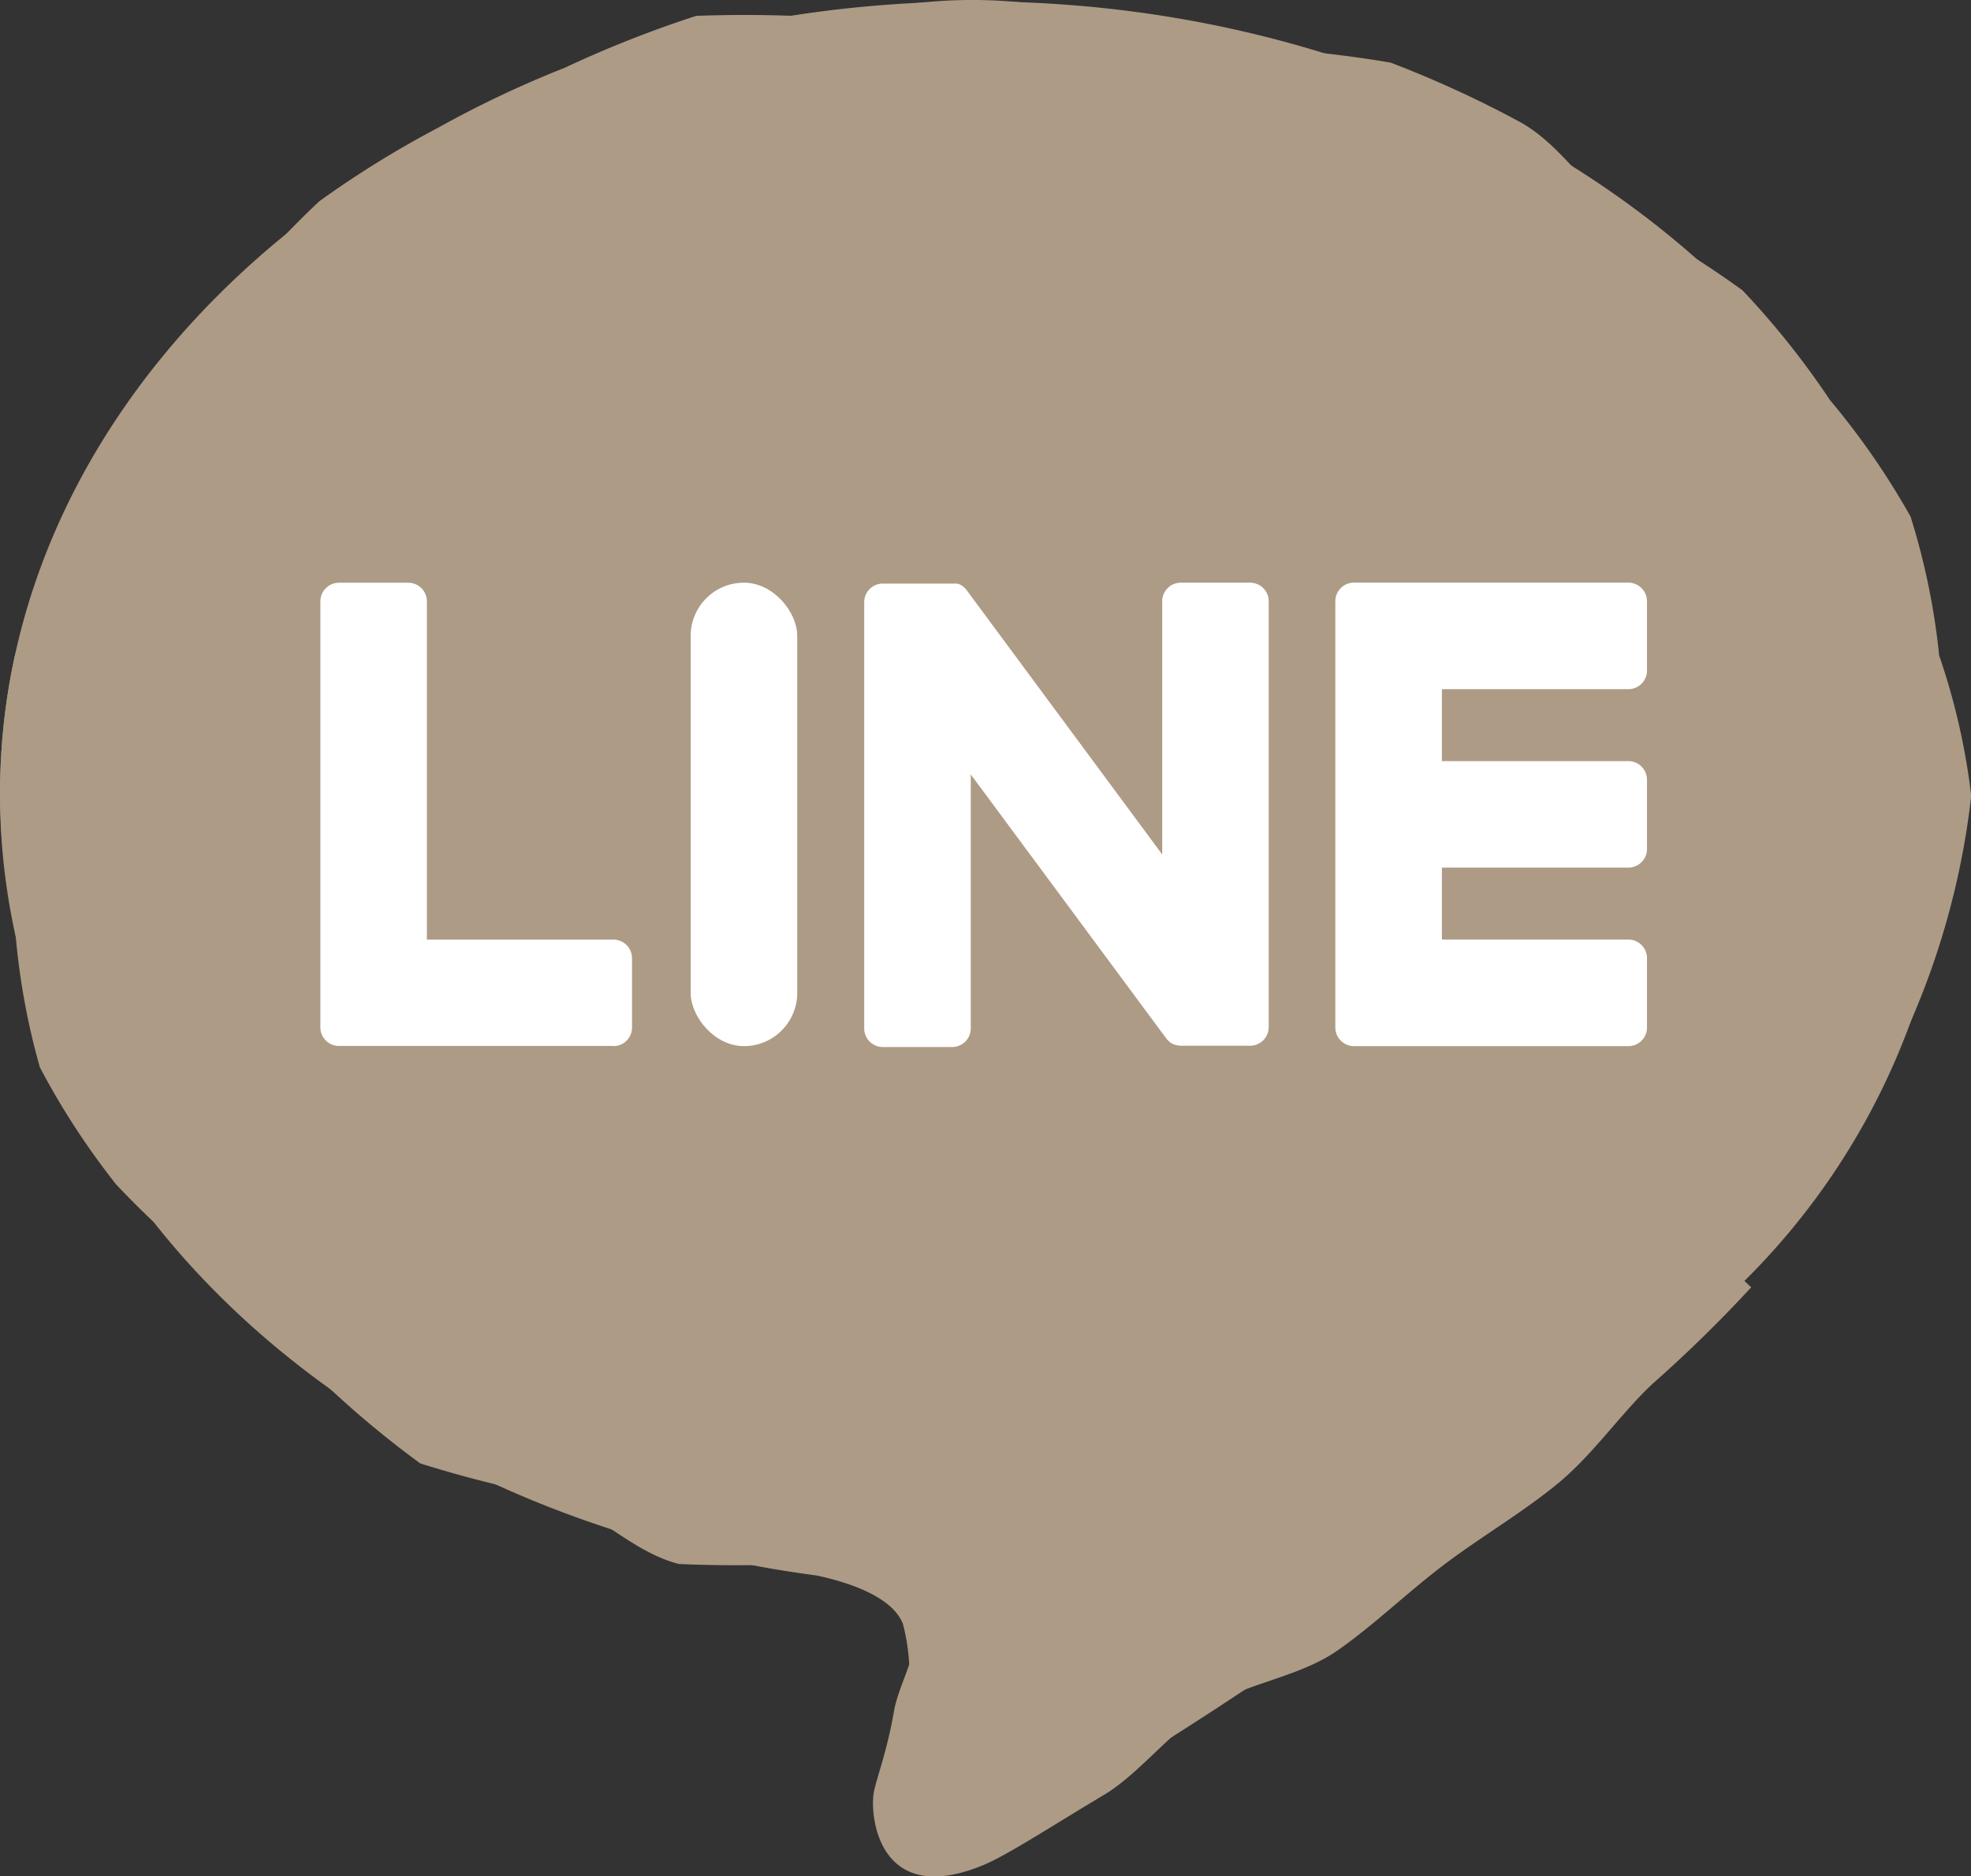
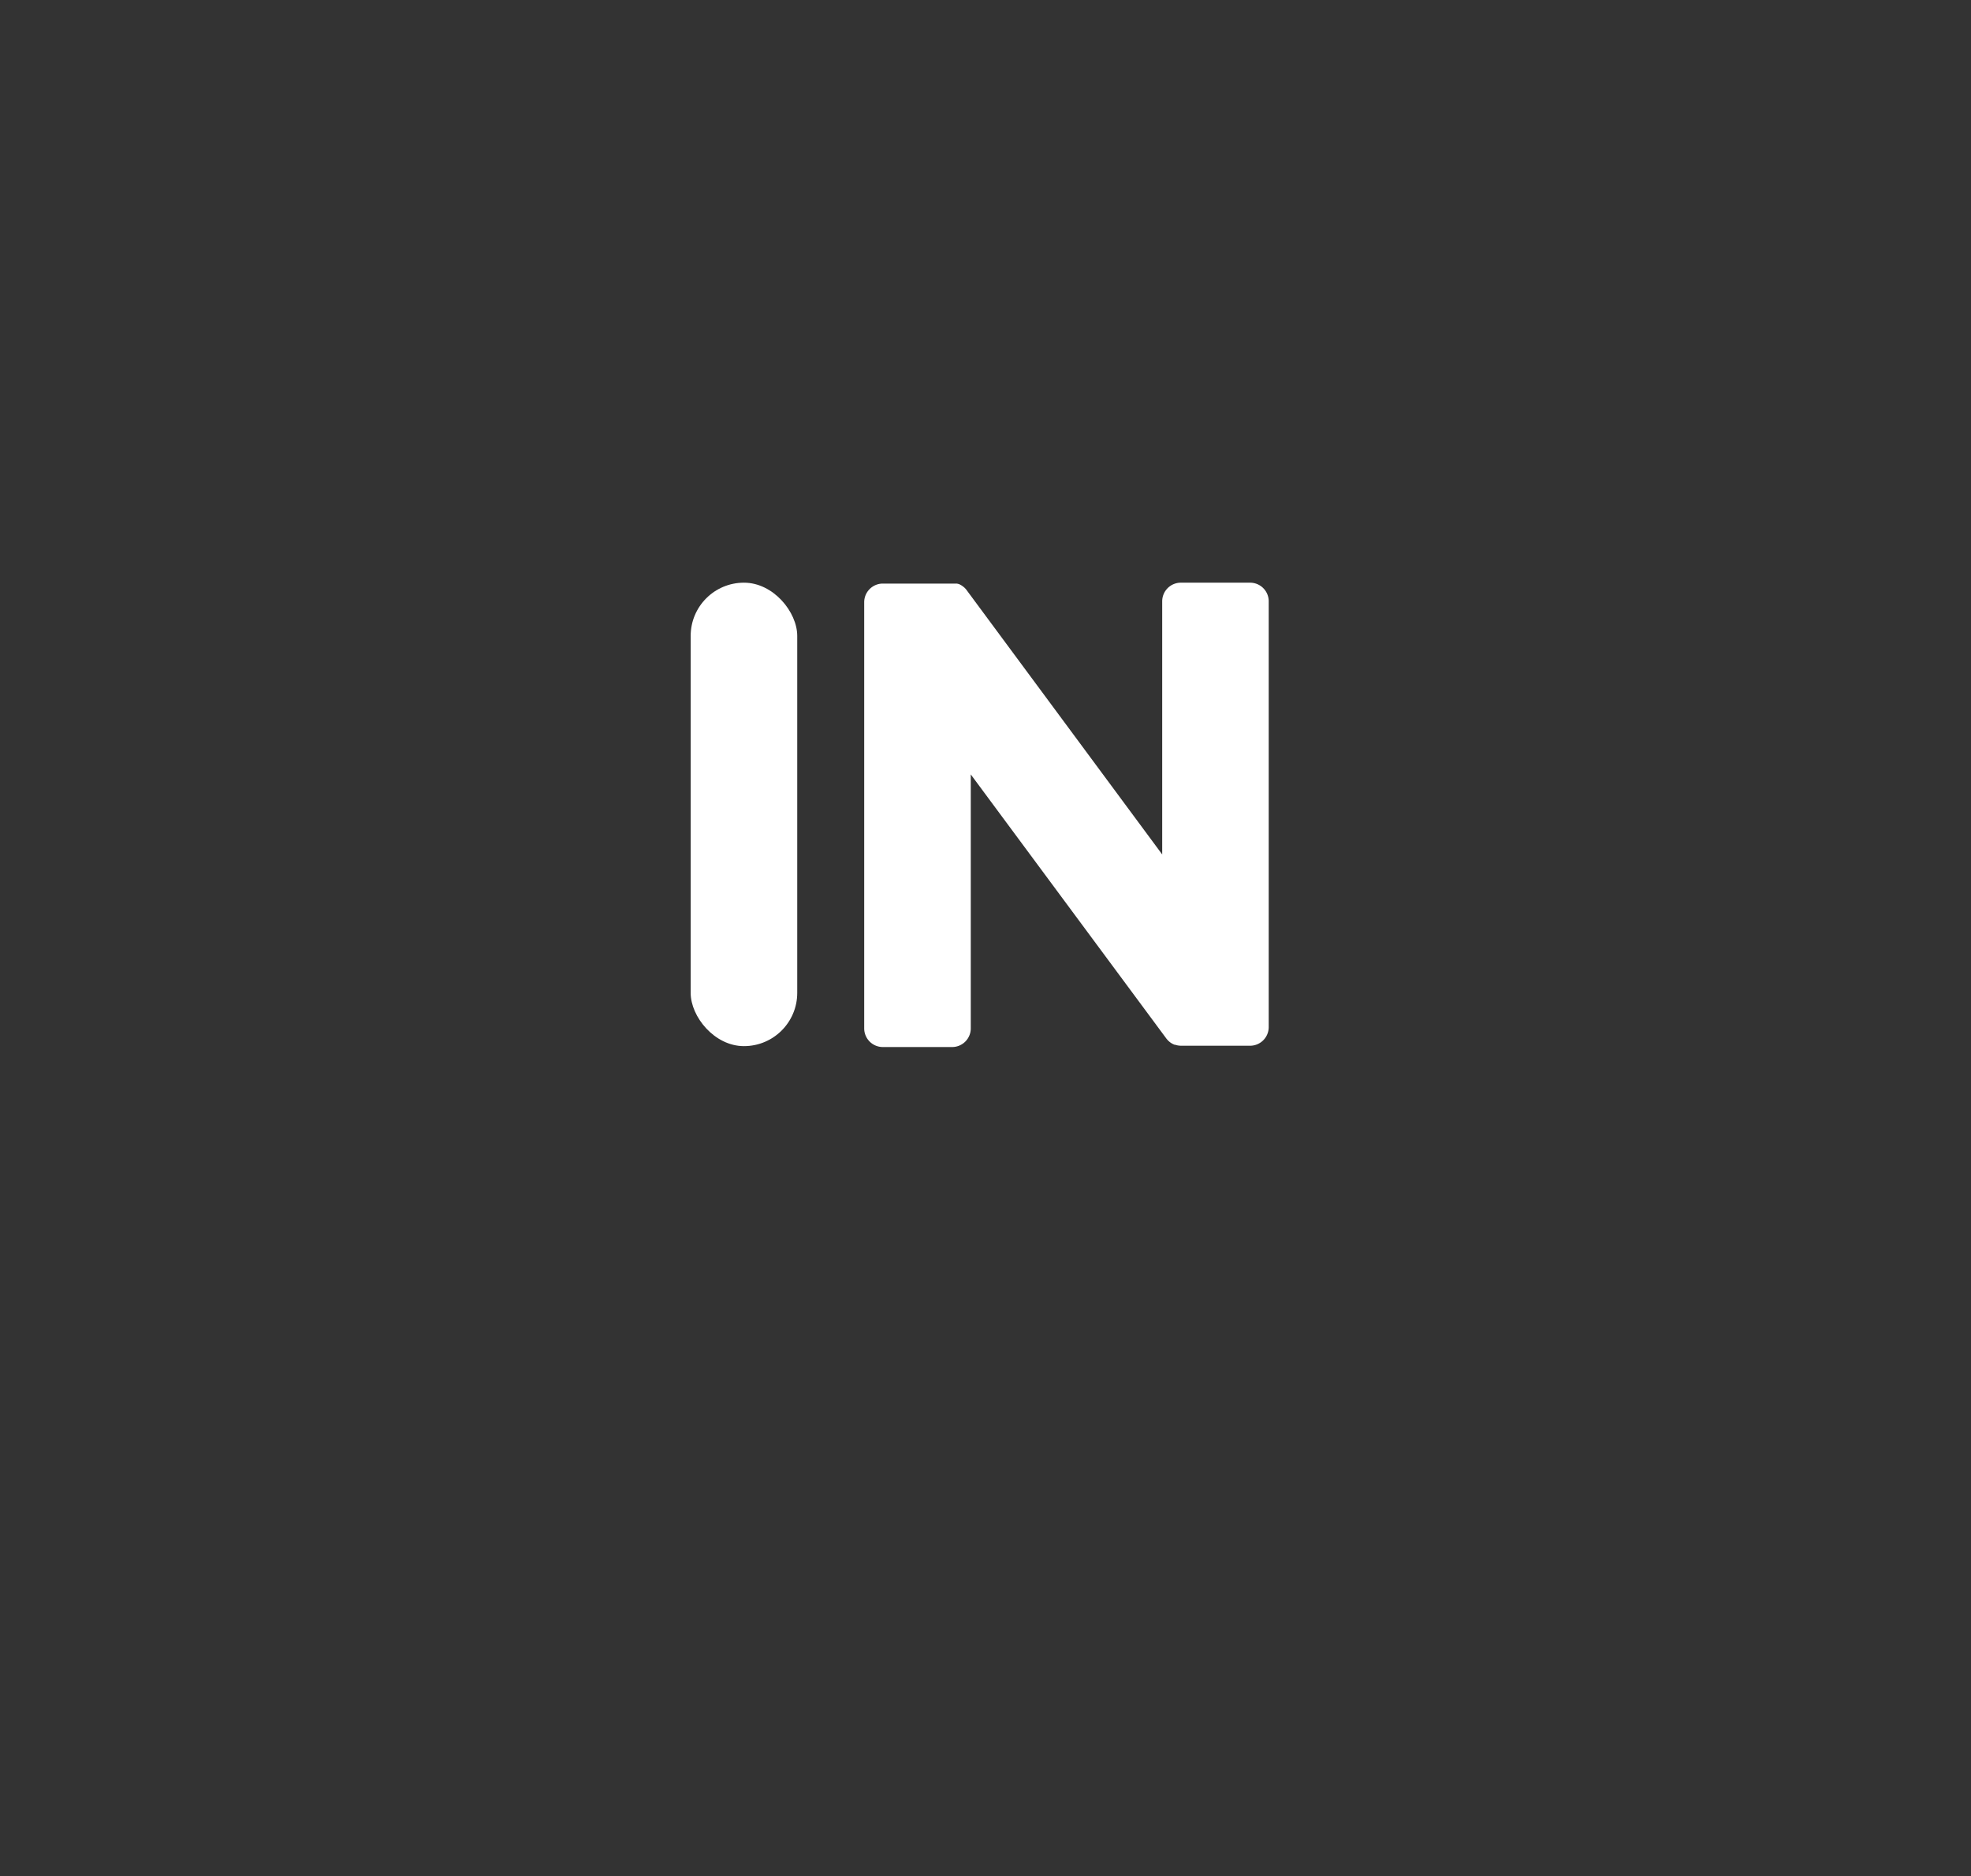
<svg xmlns="http://www.w3.org/2000/svg" width="34.79" height="33.124" viewBox="0 0 34.79 33.124">
  <rect x="0" y="0" width="34.79" height="33.124" fill="#333333" stroke="none" />
  <g id="ico-m-line" transform="translate(-2.917 0.137)">
    <g id="グループ_886" data-name="グループ 886" transform="translate(-614.271 -394.988)">
      <g id="パス_4" data-name="パス 4">
-         <path id="パス_189" data-name="パス 189" d="M651.666,408.866c0-7.714-7.733-13.99-17.239-13.99s-17.239,6.276-17.239,13.99c0,6.916,6.133,12.707,14.417,13.8.561.121,1.326.37,1.519.85a3.538,3.538,0,0,1,.056,1.559s-.2,1.217-.246,1.476c-.075.435-.346,1.7,1.493.929s9.928-5.846,13.545-10.008h0A12.447,12.447,0,0,0,651.666,408.866Z" fill="#ad9b86" />
-         <path id="パス_190" data-name="パス 190" d="M651.978,408.87a11.868,11.868,0,0,0-.562-2.447,12.367,12.367,0,0,0-.505-2.452,13.457,13.457,0,0,0-1.423-2.058,14.526,14.526,0,0,0-1.543-1.936,17.176,17.176,0,0,0-2.108-1.307c-.651-.477-1.11-1.286-1.845-1.679a19.193,19.193,0,0,0-2.26-1.035,21.878,21.878,0,0,0-2.486-.273,20.061,20.061,0,0,0-2.387-.464,8.735,8.735,0,0,0-4.868-.044,23.105,23.105,0,0,0-2.514-.044,20.051,20.051,0,0,0-2.32.916,18.766,18.766,0,0,0-2.234,1.058,17.629,17.629,0,0,0-2.1,1.3,15.9,15.9,0,0,0-1.661,1.824,13.918,13.918,0,0,0-1.547,1.86,12.406,12.406,0,0,0-1.145,2.119,11.805,11.805,0,0,0-1.02,2.219,11.3,11.3,0,0,0,.006,4.839,12.518,12.518,0,0,0,.436,2.429,13.434,13.434,0,0,0,1.345,2.066,14.9,14.9,0,0,0,1.808,1.634,15.288,15.288,0,0,0,1.689,1.708,17.311,17.311,0,0,0,1.872,1.584,20.648,20.648,0,0,0,2.4.6c.739.288,1.371.974,2.167,1.176a23.4,23.4,0,0,0,2.478-.025c.561.121,1.477.541,1.67,1.021.134.509-.252,1.067-.35,1.584-.126.738-.314,1.2-.36,1.456-.075.435.1,2.046,1.944,1.275.422-.177,1.171-.669,2.121-1.236.612-.365,1.134-1.078,1.877-1.562.639-.416,1.562-.51,2.25-.991.647-.452,1.241-1.034,1.894-1.525s1.365-.906,1.982-1.413c.64-.526,1.114-1.239,1.682-1.769a23.72,23.72,0,0,0,1.737-1.7l-.269-.255a13.864,13.864,0,0,0,4.156-8.45Z" fill="#ad9b86" />
-       </g>
+         </g>
      <g id="グループ_54" data-name="グループ 54">
-         <path id="パス_5" data-name="パス 5" d="M645.93,413.32h-4.843a.329.329,0,0,1-.329-.329v-.008h0v-7.51h0v-.007a.329.329,0,0,1,.329-.329h4.843a.33.33,0,0,1,.329.329v1.223a.329.329,0,0,1-.329.329h-3.291v1.27h3.291a.33.33,0,0,1,.329.329v1.222a.329.329,0,0,1-.329.329h-3.291v1.27h3.291a.33.33,0,0,1,.329.329v1.223a.328.328,0,0,1-.328.33Z" fill="#fff" />
-         <path id="パス_6" data-name="パス 6" d="M628.015,413.32a.329.329,0,0,0,.329-.329v-1.223a.33.33,0,0,0-.329-.329h-3.292v-5.971a.329.329,0,0,0-.329-.329h-1.222a.329.329,0,0,0-.329.329v7.515h0v.006a.328.328,0,0,0,.329.328h4.843Z" fill="#fff" />
        <rect id="長方形_57" data-name="長方形 57" width="1.881" height="8.182" rx="0.94" transform="translate(629.379 405.138)" fill="#fff" />
        <path id="パス_7" data-name="パス 7" d="M639.254,405.138h-1.223a.329.329,0,0,0-.329.329v4.469l-3.442-4.653a.386.386,0,0,0-.026-.034h0l-.02-.021-.006-.005-.018-.015-.009-.007-.017-.012-.01-.006-.018-.01-.01-.005-.019-.008H634.1l-.02-.006h-1.309a.329.329,0,0,0-.329.329v7.524a.329.329,0,0,0,.329.329h1.223a.329.329,0,0,0,.329-.329v-4.484l3.447,4.656a.352.352,0,0,0,.085.083h0l.021.013.01.005.016.008.016.007h.01l.023.007h0a.356.356,0,0,0,.086.011h1.216a.329.329,0,0,0,.329-.329V405.46A.329.329,0,0,0,639.254,405.138Z" fill="#fff" />
      </g>
    </g>
  </g>
</svg>